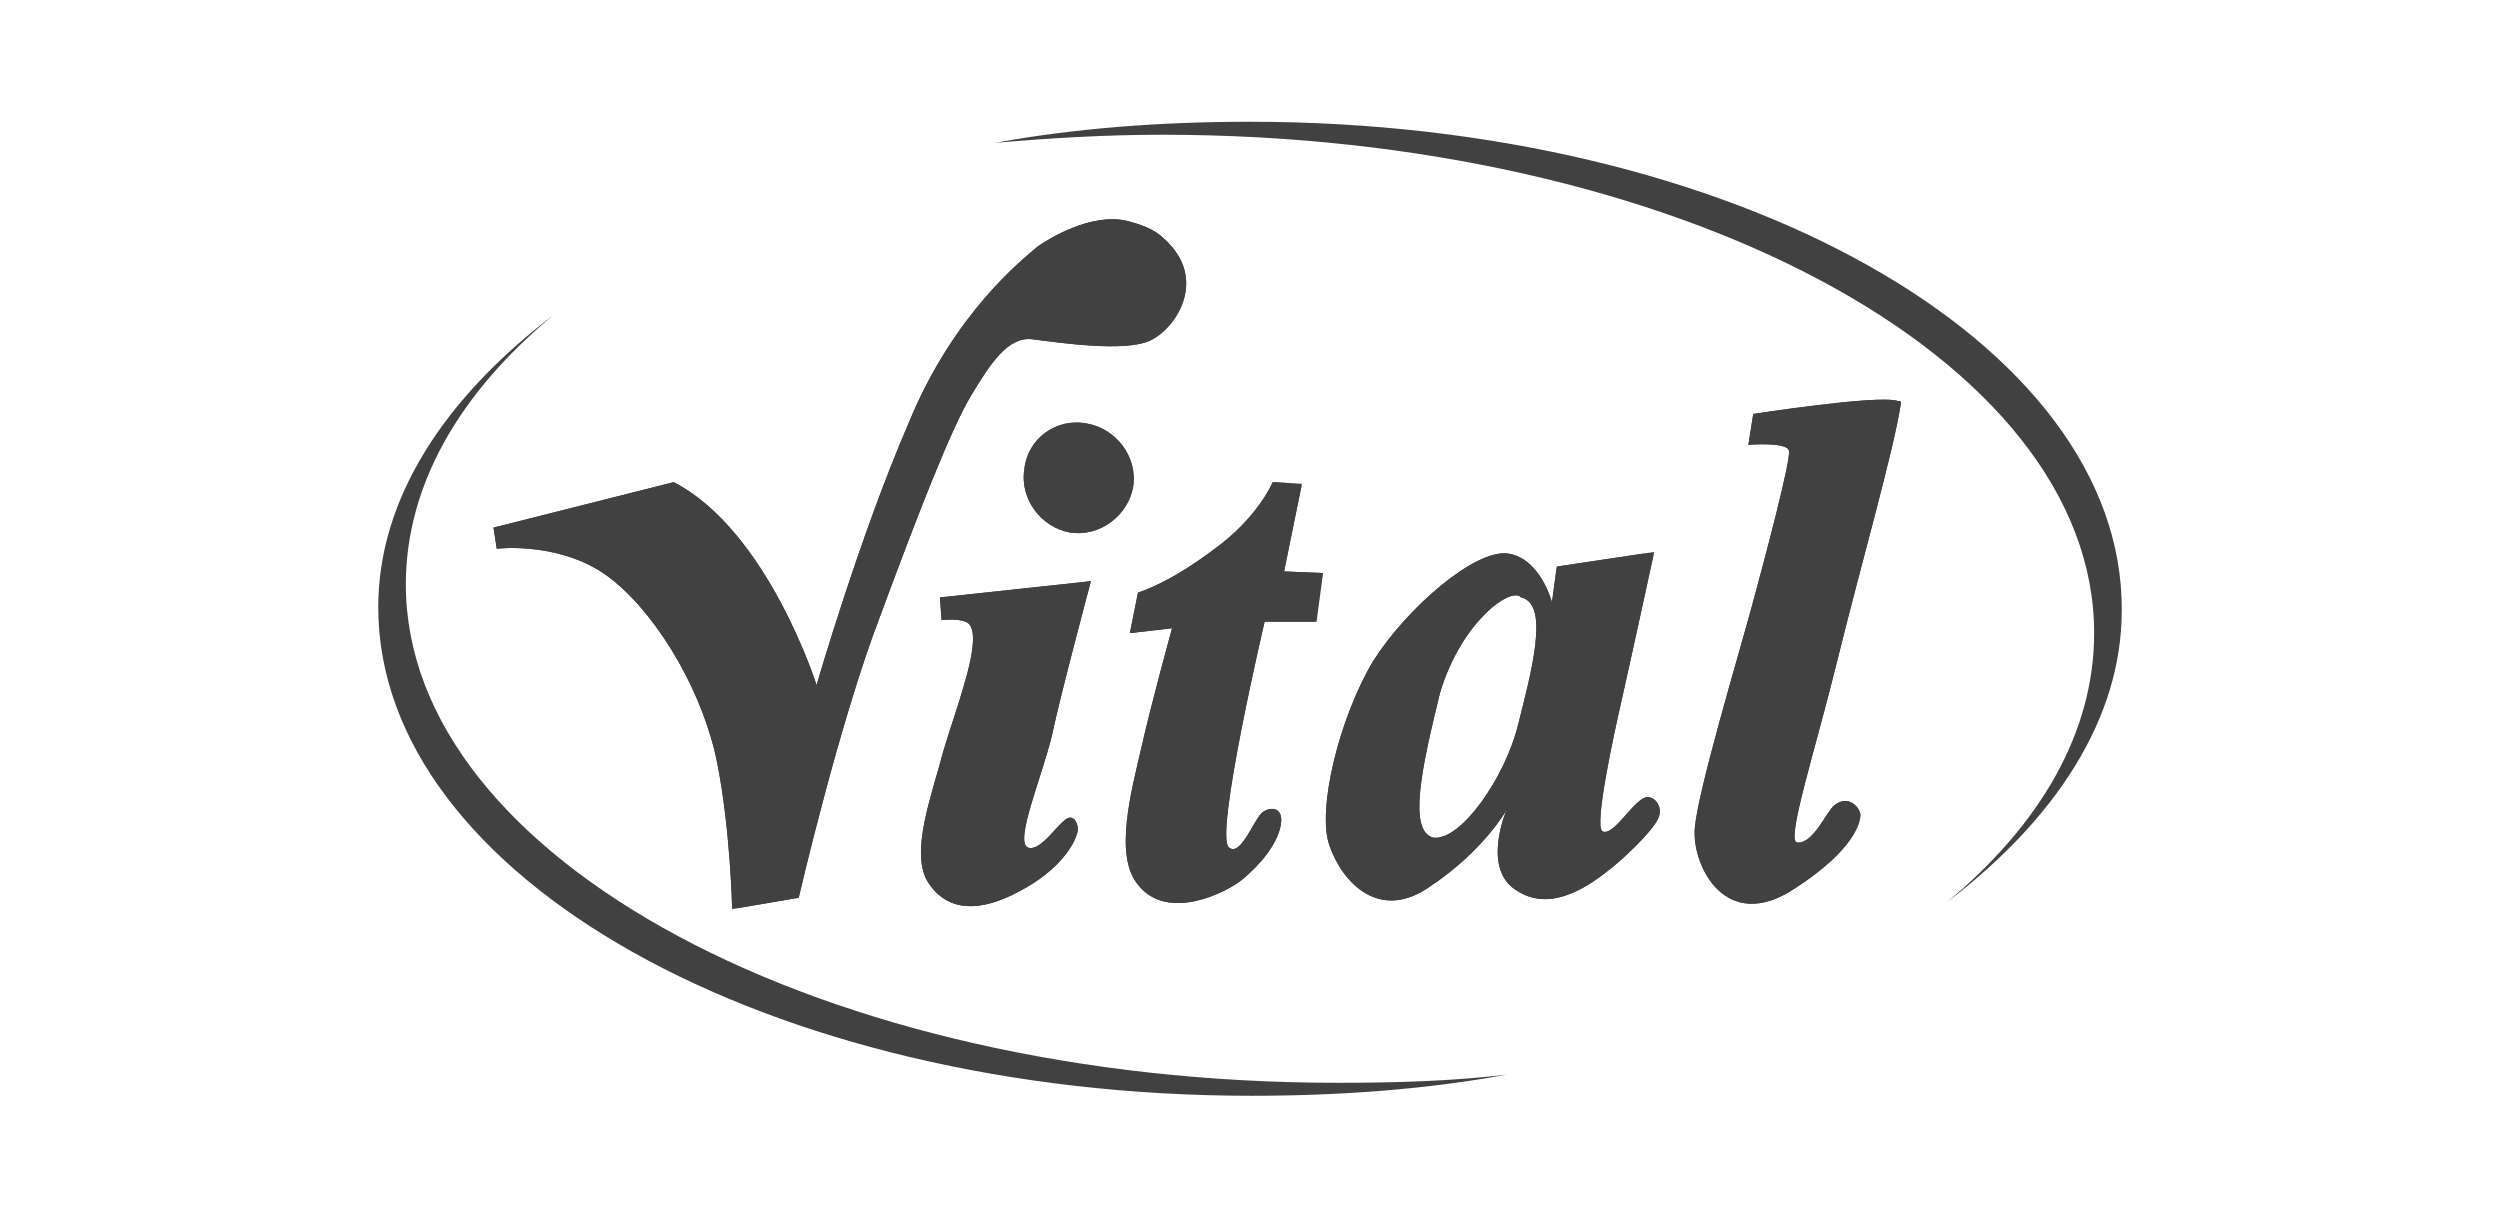
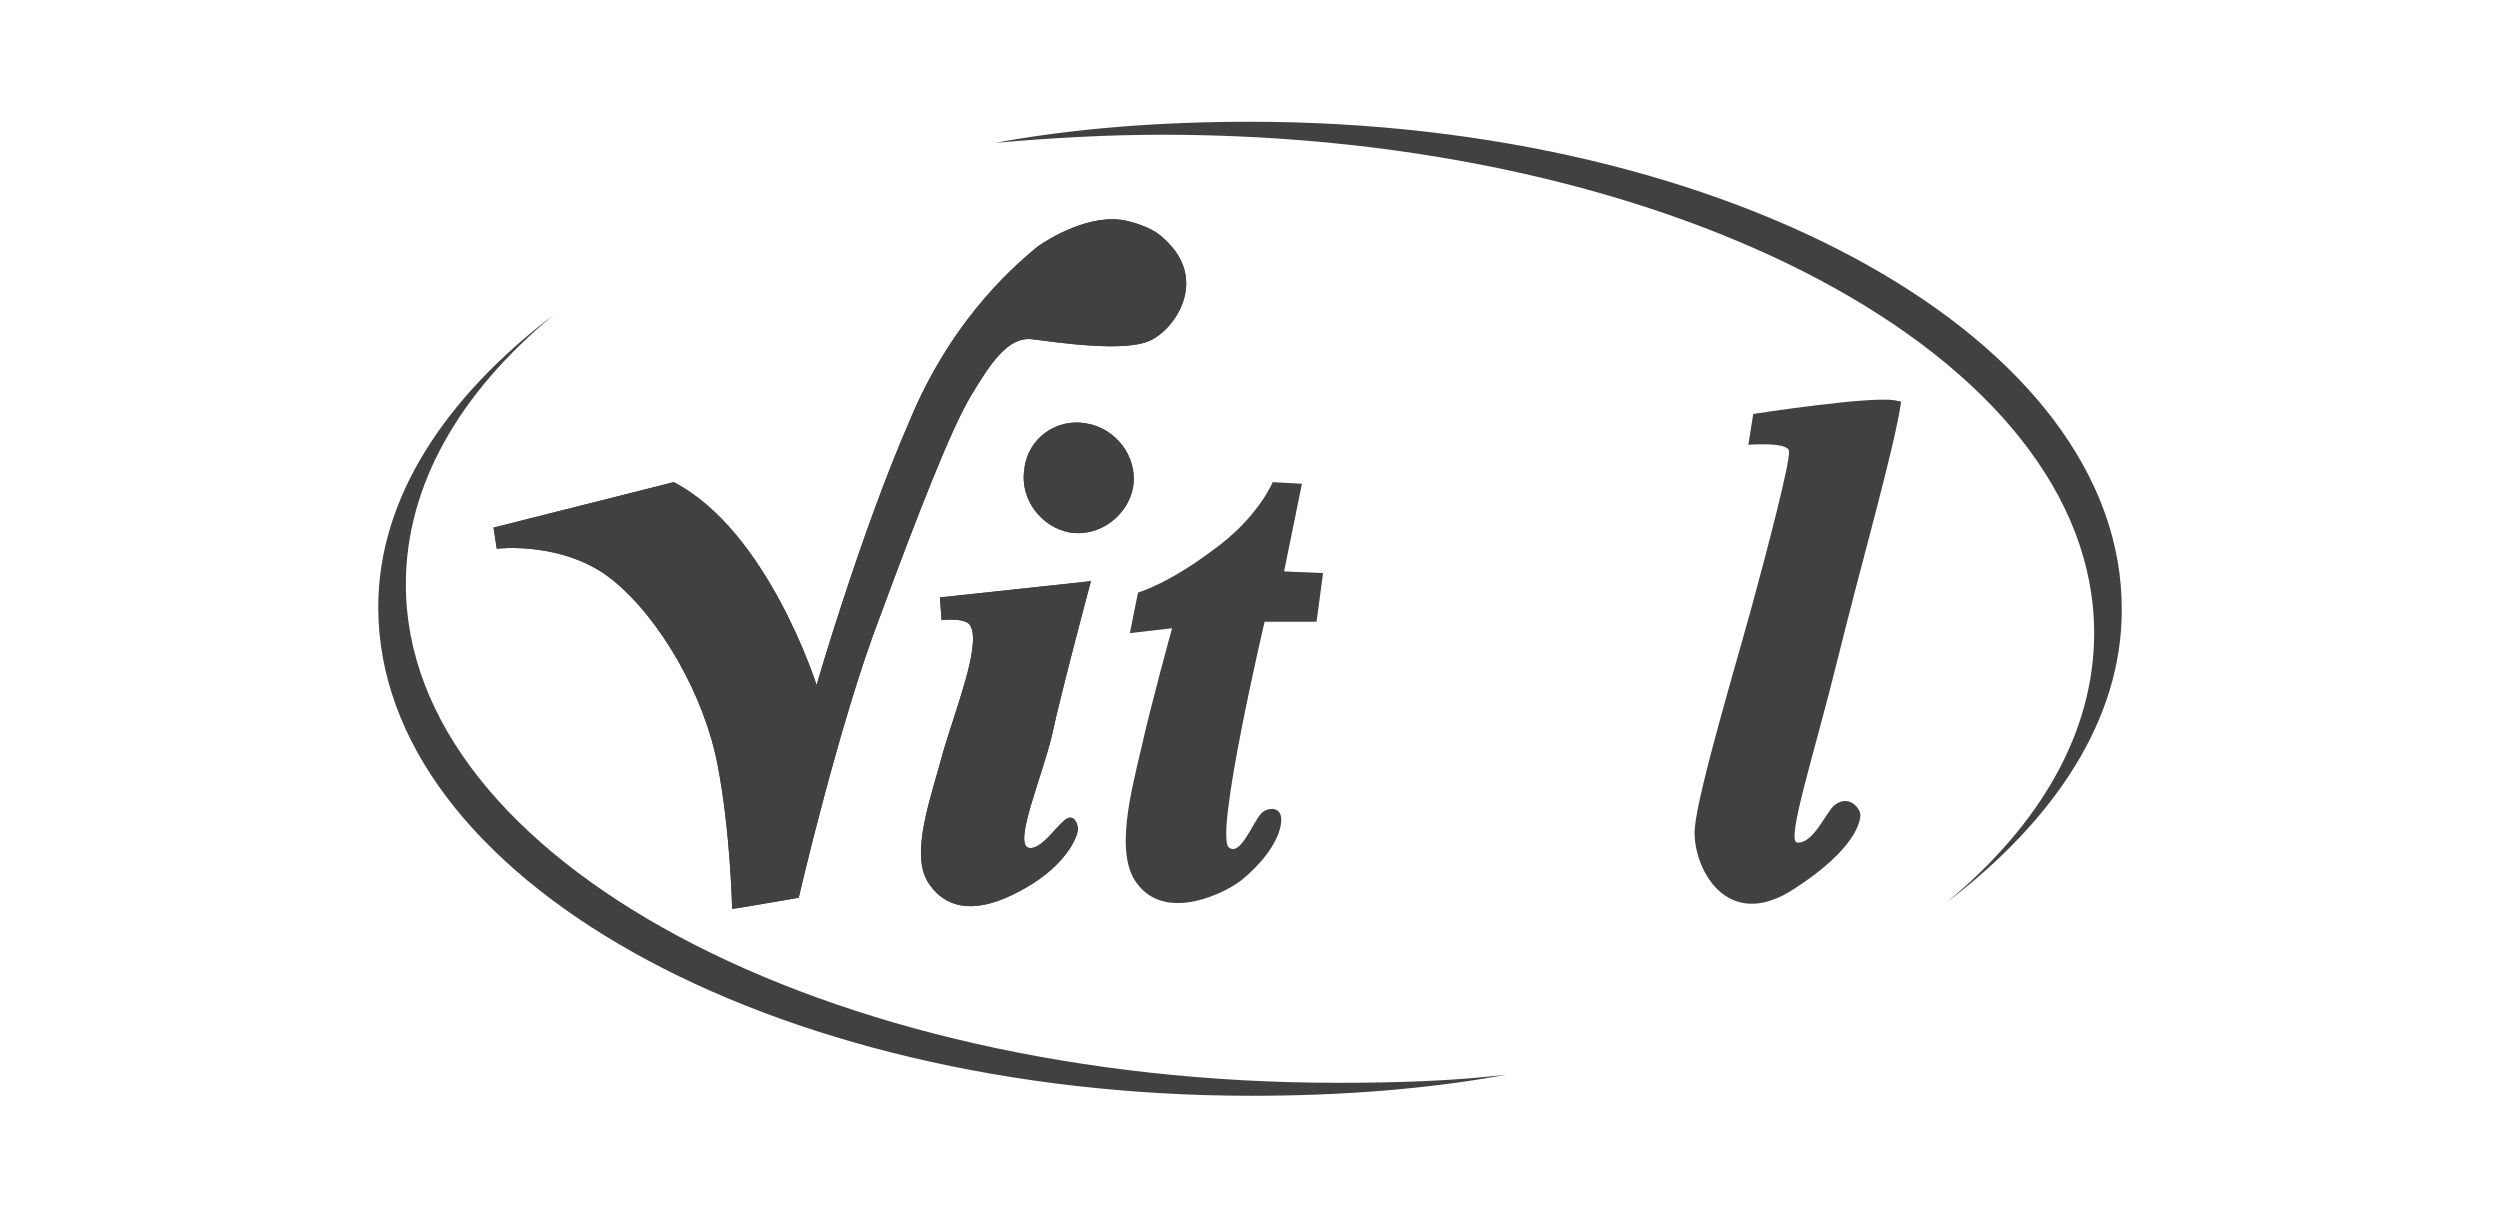
<svg xmlns="http://www.w3.org/2000/svg" xmlns:xlink="http://www.w3.org/1999/xlink" version="1.1" id="Capa_1" x="0px" y="0px" viewBox="0 0 154 75" style="enable-background:new 0 0 154 75;" xml:space="preserve">
  <style type="text/css">
	.st0{clip-path:url(#SVGID_00000049219782426217484870000002537856587892382860_);fill:#414141;}
	.st1{clip-path:url(#SVGID_00000015321631051525337310000017167864930705368233_);fill:#414141;}
	.st2{clip-path:url(#SVGID_00000168797882483515282470000010806672367049924763_);fill:#414141;}
	.st3{clip-path:url(#SVGID_00000099630416390590345800000004953198418327903641_);fill:#414141;}
	.st4{clip-path:url(#SVGID_00000015356244673107154100000010513629016246943135_);fill:#414141;}
	.st5{fill:#414141;}
</style>
  <g>
    <g>
      <g>
        <g>
          <defs>
            <path id="SVGID_1_" d="M108,25.5l-0.3,1.9c0,0,2.5-0.2,2.5,0.4c0.1,0.6-1.4,6.3-2.3,9.6c-0.9,3.3-3.3,11.3-3.5,13.6       c-0.2,2.3,1.9,6.6,6.2,3.7c3.7-2.4,4-4.1,4-4.5s-0.7-1.3-1.6-0.6c-0.5,0.4-1.3,2.4-2.3,2.3c-0.7-0.1,1.1-5.6,2.5-11.3       s3.5-13,3.9-15.8c0-0.1-0.1-0.1-0.2-0.1C115.7,24.3,108,25.5,108,25.5" />
          </defs>
          <use xlink:href="#SVGID_1_" style="overflow:visible;fill:#414141;" />
          <clipPath id="SVGID_00000111875381117527974790000008910737983275868324_">
            <use xlink:href="#SVGID_1_" style="overflow:visible;" />
          </clipPath>
-           <polygon style="clip-path:url(#SVGID_00000111875381117527974790000008910737983275868324_);fill:#414141;" points="108.2,23.2       103.3,57.2 113.5,58.6 118.4,24.7     " />
        </g>
      </g>
    </g>
    <g>
      <g>
        <g>
          <defs>
-             <path id="SVGID_00000090261393403626680320000003958766381270106806_" d="M88.3,51.6c-1.6-0.4-0.7-4.4,0.4-8.9       c1.3-4.4,4.4-6.6,5-5.9c1.8,0.4,0.6,4.7-0.2,7.9C92.7,47.9,90,51.8,88.3,51.6C88.4,51.6,88.3,51.6,88.3,51.6z M95.9,34.9       l-0.3,2.2c0,0-0.7-2.7-2.7-3c-2-0.3-6.2,3.3-8.3,6.6c-2.1,3.5-3.5,9.2-2.7,11.4c0.8,2.3,3.1,4.7,6.2,2.5       c3.3-2.2,4.7-4.7,4.7-4.7s-1.6,3.7,0.7,5c2.2,1.4,4.7-0.6,5.6-1.3c0.8-0.6,2.6-2.3,3-3.1c0.4-0.7-0.1-1.4-0.6-1.4       c-0.8,0-2.1,2.5-2.8,2.1c-0.5-0.4,0.7-5.9,1.2-8.1c0.5-2.2,2-9.1,2-9.1L95.9,34.9z" />
-           </defs>
+             </defs>
          <use xlink:href="#SVGID_00000090261393403626680320000003958766381270106806_" style="overflow:visible;fill:#414141;" />
          <clipPath id="SVGID_00000089543898938505762020000005822851881326337721_">
            <use xlink:href="#SVGID_00000090261393403626680320000003958766381270106806_" style="overflow:visible;" />
          </clipPath>
          <polygon style="clip-path:url(#SVGID_00000089543898938505762020000005822851881326337721_);fill:#414141;" points="83.6,31.5       80,56.4 101,59.5 104.6,34.6     " />
        </g>
      </g>
    </g>
    <g>
      <g>
        <g>
          <defs>
            <path id="SVGID_00000004520793407288774650000013153055628198936489_" d="M78.4,29.7c0,0-0.9,2.2-3.7,4.2       c-2.8,2.1-4.6,2.6-4.6,2.6L69.6,39l2.6-0.3c0,0-1.3,4.7-1.9,7.4c-0.6,2.6-1.7,6.6-0.2,8.4c1.8,2.3,5.4,0.5,6.4-0.3       c1.1-0.9,2.2-2.2,2.4-3.4c0.2-1.2-0.8-1.1-1.2-0.7c-0.5,0.5-1.3,2.7-2,2.1c-0.9-0.7,2.2-13.9,2.2-13.9h3.2l0.4-3l-2.4-0.1       l1.1-5.4L78.4,29.7z" />
          </defs>
          <use xlink:href="#SVGID_00000004520793407288774650000013153055628198936489_" style="overflow:visible;fill:#414141;" />
          <clipPath id="SVGID_00000053524363282389394690000004744633453683940796_">
            <use xlink:href="#SVGID_00000004520793407288774650000013153055628198936489_" style="overflow:visible;" />
          </clipPath>
-           <polygon style="clip-path:url(#SVGID_00000053524363282389394690000004744633453683940796_);fill:#414141;" points="71.1,28.5       67.1,56.2 78.2,57.8 82.2,30.2     " />
        </g>
      </g>
    </g>
    <g>
      <g>
        <g>
          <defs>
            <path id="SVGID_00000036958817097352440660000011147686899004792761_" d="M57.9,36.8l0.1,1.4c0,0,1.6-0.2,1.8,0.4       c0.6,1.2-0.9,5-1.7,7.7c-0.7,2.7-2.1,6.3-0.9,8.1c1.2,1.8,3.2,1.8,5.6,0.5c2.5-1.3,3.5-3,3.6-3.8c0-0.4-0.3-1.1-0.9-0.5       c-0.5,0.4-1.5,1.9-2.2,1.6c-0.8-0.4,0.9-4.4,1.5-6.9c0.5-2.4,2.4-9.5,2.4-9.5L57.9,36.8z M63.1,28.9c-0.3,1.9,1.1,3.6,2.8,3.9       c1.9,0.3,3.6-1.1,3.9-2.8c0.3-1.9-1.1-3.6-2.8-3.9C65.1,25.7,63.3,27,63.1,28.9z" />
          </defs>
          <use xlink:href="#SVGID_00000036958817097352440660000011147686899004792761_" style="overflow:visible;fill:#414141;" />
          <clipPath id="SVGID_00000099641228416086714070000003816141804553981366_">
            <use xlink:href="#SVGID_00000036958817097352440660000011147686899004792761_" style="overflow:visible;" />
          </clipPath>
          <polygon style="clip-path:url(#SVGID_00000099641228416086714070000003816141804553981366_);fill:#414141;" points="59.6,24.9       55.2,55.6 65.8,57.2 70.4,26.5     " />
        </g>
      </g>
    </g>
    <g>
      <g>
        <g>
          <defs>
            <path id="SVGID_00000155125879394980425610000012347740112298713257_" d="M63.9,15.2c-0.8,0.7-5.1,4-7.9,10.8       c-3,6.9-5.7,16.2-5.7,16.2s-3-9.5-8.8-12.5l-11.1,2.8l0.2,1.3c0,0,4.1-0.5,7.1,1.9c3,2.4,5.7,7.2,6.5,11.4       c0.8,4.1,0.9,8.9,0.9,8.9l4.1-0.7c0,0,2.5-10.8,5-17.3c2.4-6.5,4.4-11.6,5.6-13.6s2.3-3.7,3.8-3.5c1.6,0.2,5.6,0.8,7.2,0.1       c1.6-0.7,3.7-3.8,0.9-6.3c-0.6-0.6-1.5-0.9-2.3-1.1C67.2,13.1,64.6,14.7,63.9,15.2z" />
          </defs>
          <use xlink:href="#SVGID_00000155125879394980425610000012347740112298713257_" style="overflow:visible;fill:#414141;" />
          <clipPath id="SVGID_00000157293865709104324160000015337428361073688203_">
            <use xlink:href="#SVGID_00000155125879394980425610000012347740112298713257_" style="overflow:visible;" />
          </clipPath>
          <polygon style="clip-path:url(#SVGID_00000157293865709104324160000015337428361073688203_);fill:#414141;" points="34,8.1       27.3,53.3 68.5,59.3 75.1,14.1     " />
        </g>
      </g>
    </g>
  </g>
  <g>
    <path class="st5" d="M82.4,66.7C50.7,66.7,25,52.9,25,36c0-6.1,3.3-11.8,9.1-16.6c-6.7,5.1-10.8,11.3-10.8,18   c0,16.6,24,30.1,53.8,30.1c5.5,0,10.8-0.4,15.7-1.3C89.4,66.6,86,66.7,82.4,66.7z" />
    <path class="st5" d="M77,7.5c-5.5,0-10.8,0.4-15.7,1.3c3.4-0.3,6.9-0.5,10.3-0.5c31.6,0,57.4,13.7,57.4,30.7   c0,6.1-3.3,11.8-9.1,16.6c6.7-5.1,10.8-11.3,10.8-18C130.8,21,106.7,7.5,77,7.5z" />
  </g>
</svg>